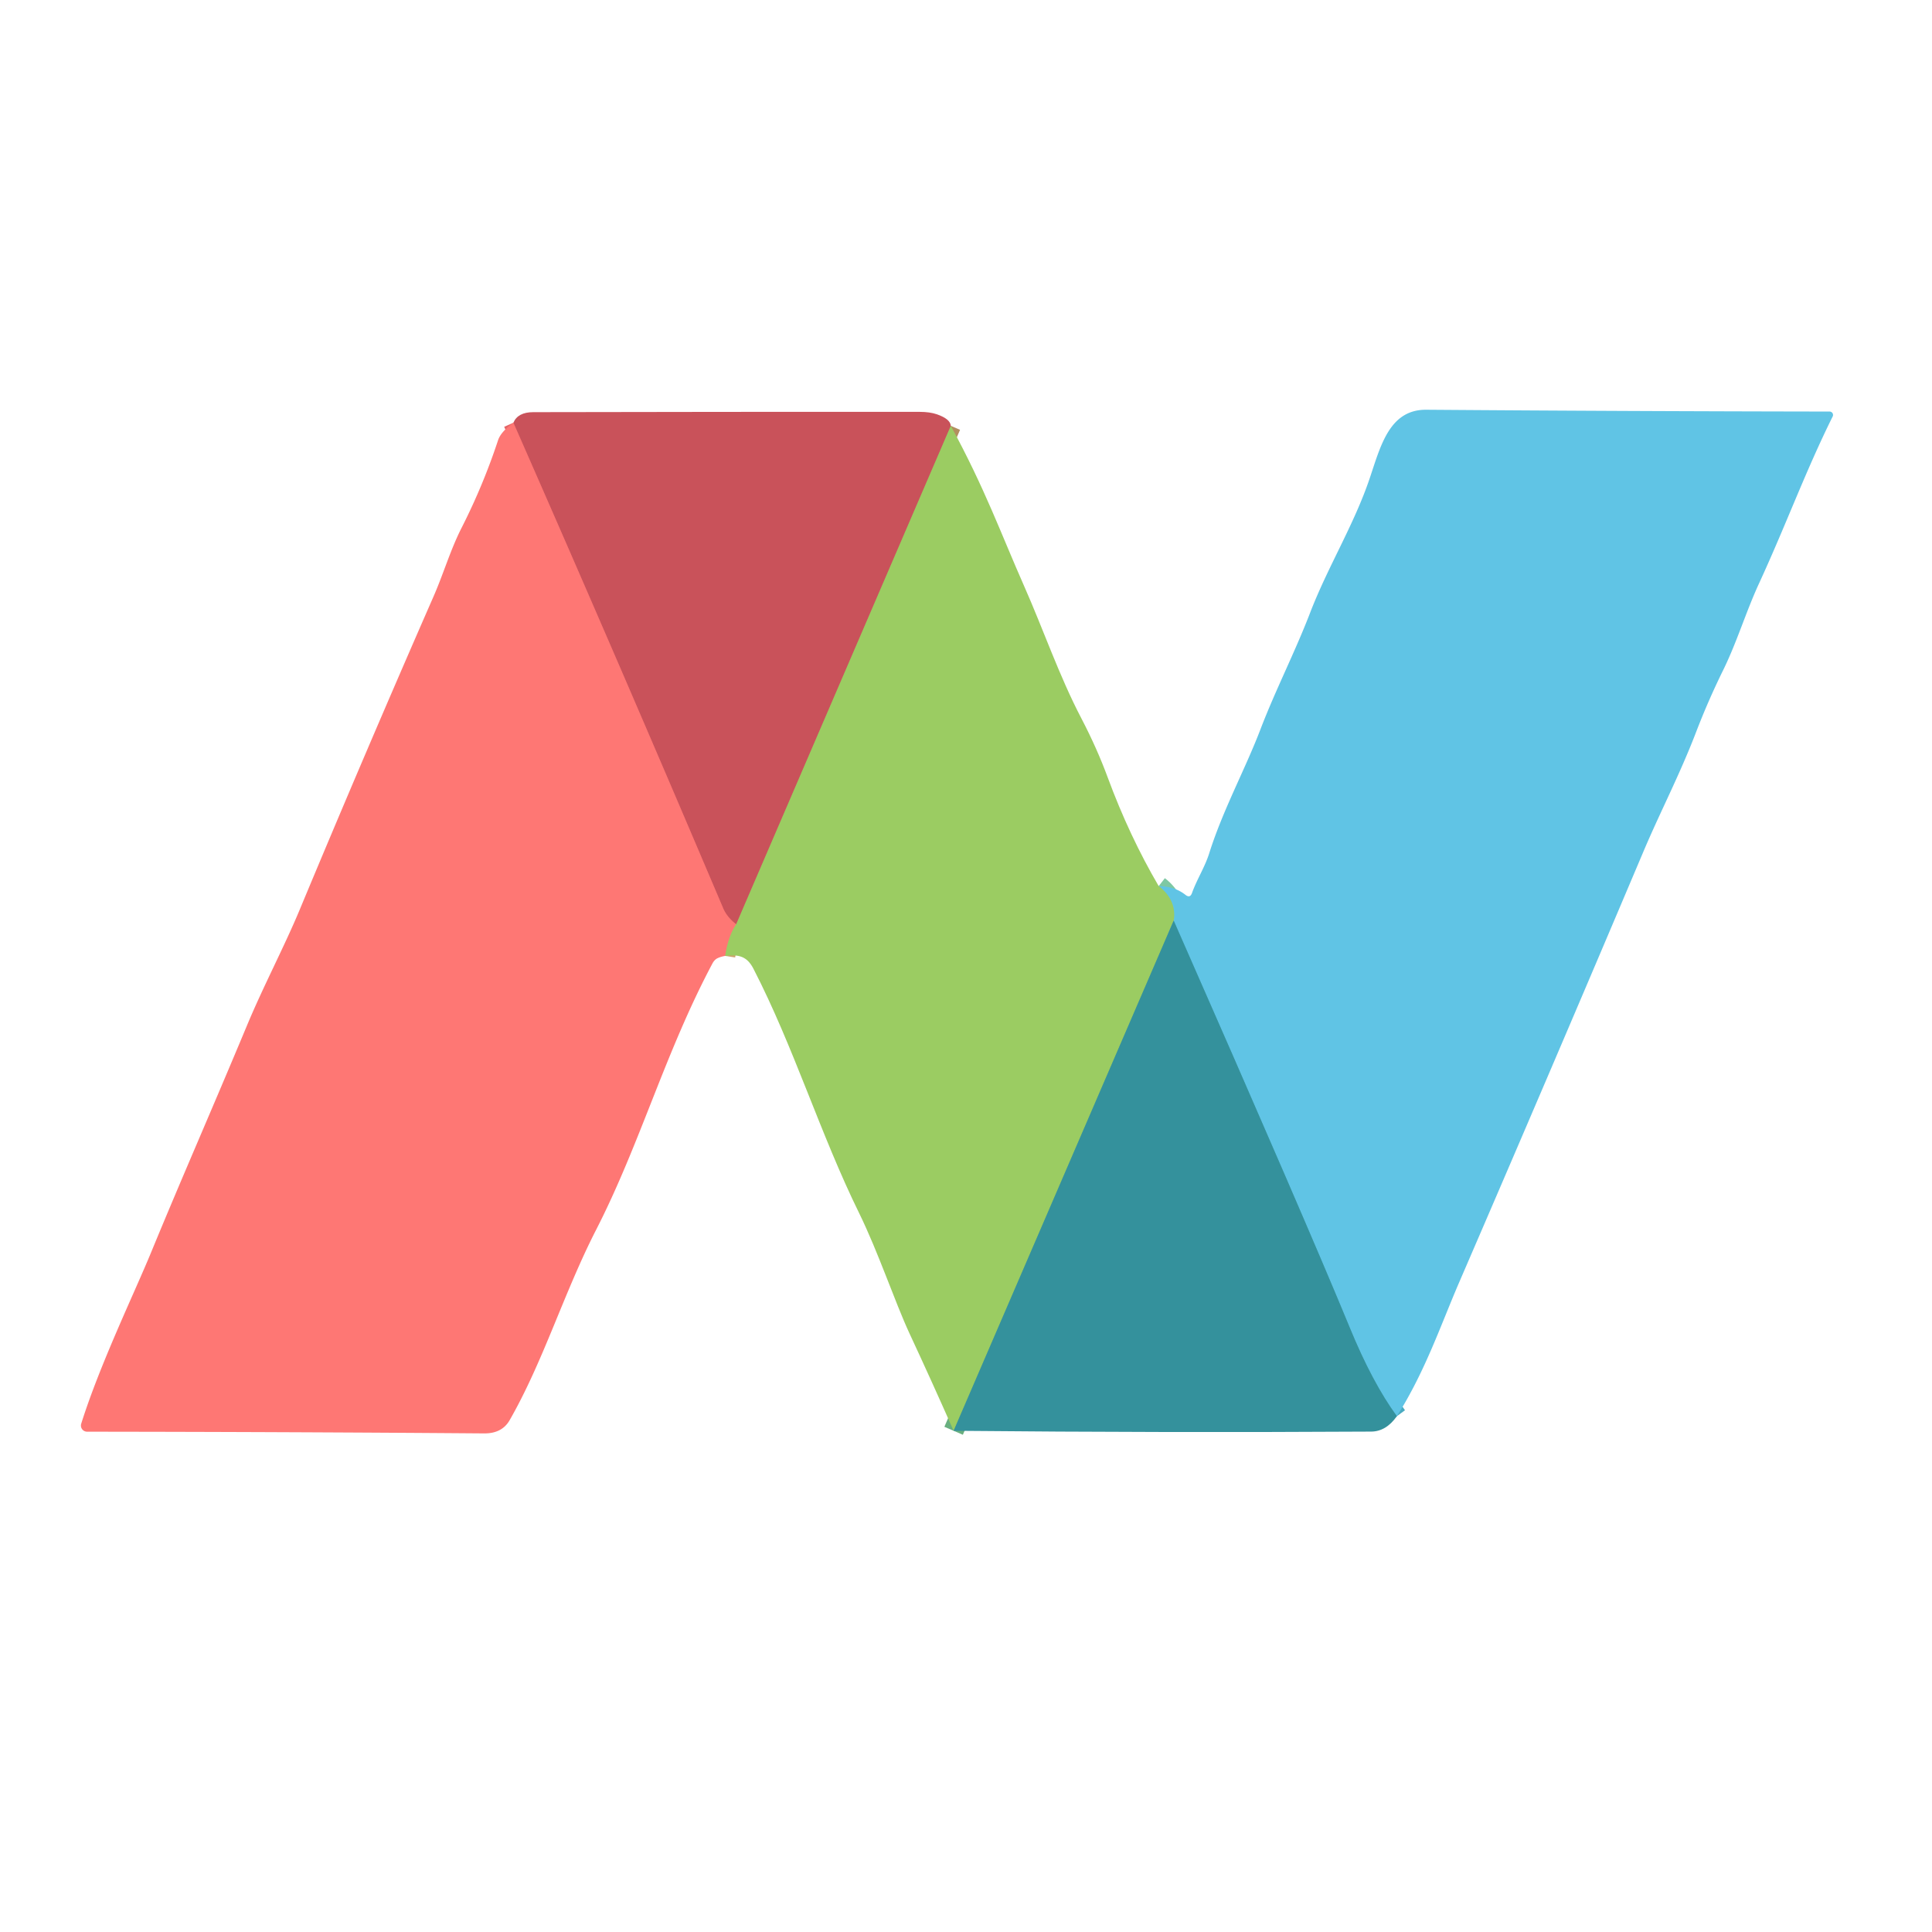
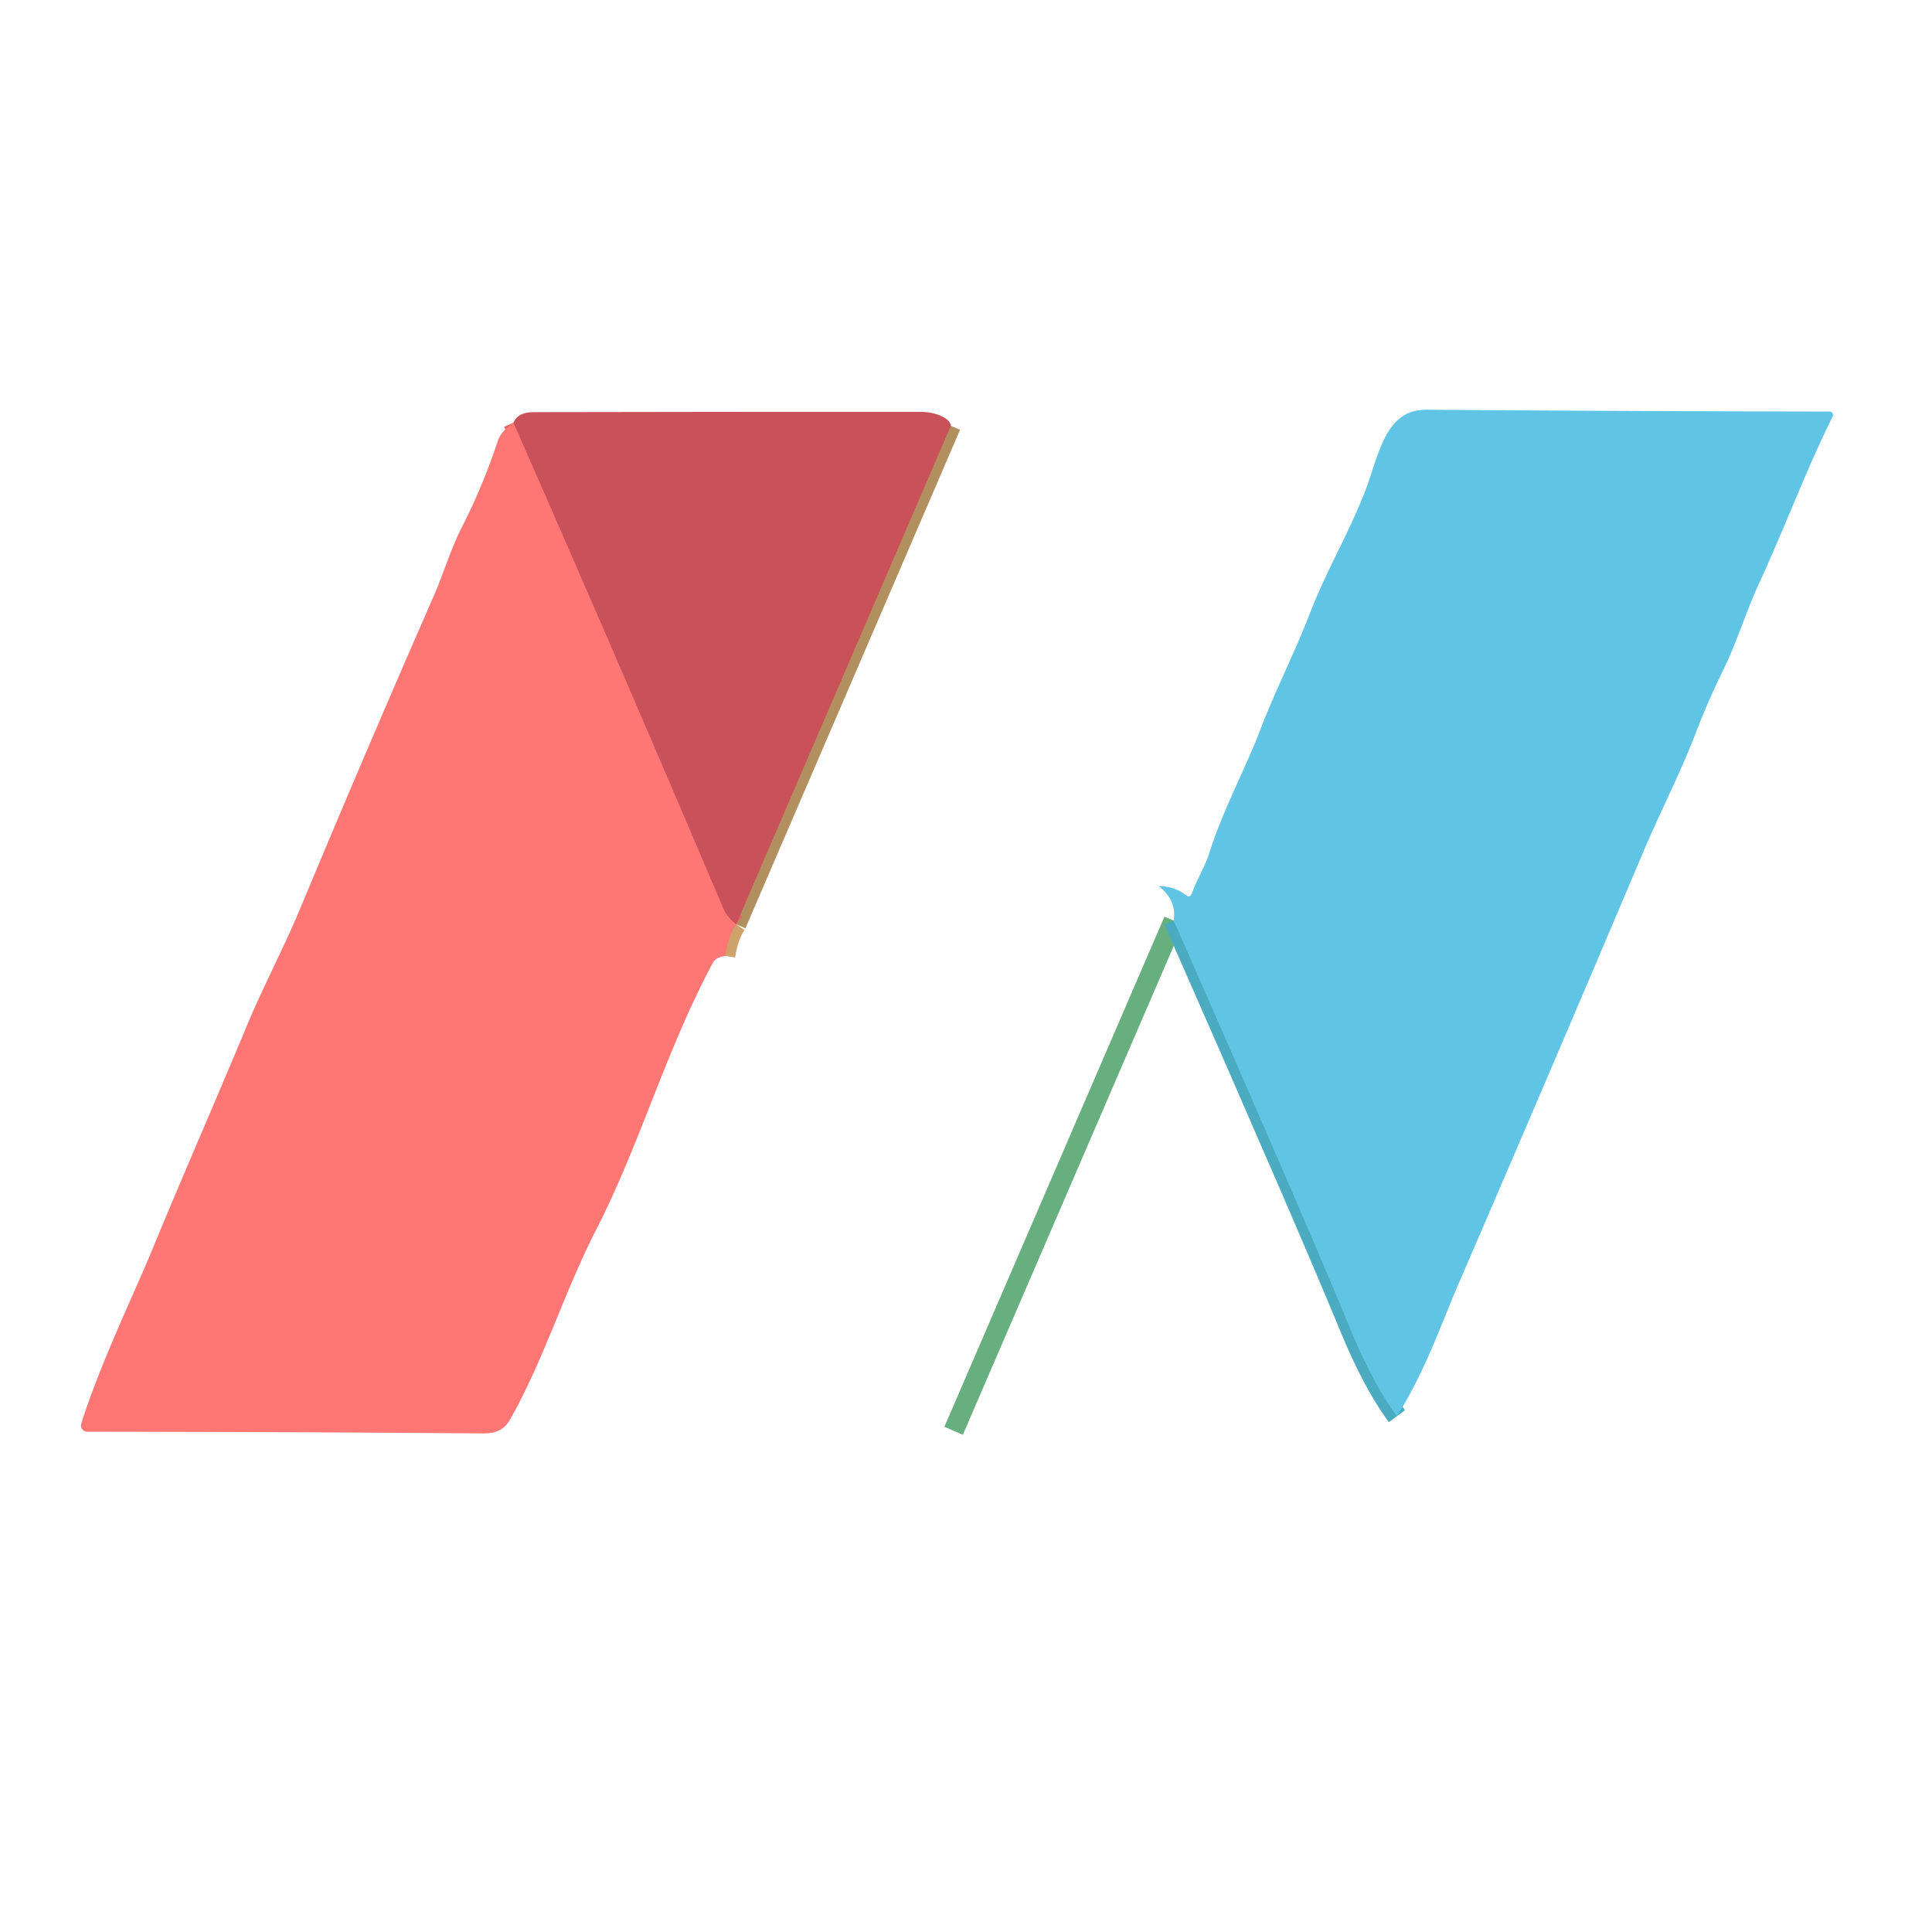
<svg xmlns="http://www.w3.org/2000/svg" viewBox="0.00 0.00 192.00 192.00" version="1.1">
  <g stroke-linecap="butt" fill="none" stroke-width="2.00">
    <path d="M 94.49 42.32   L 73.16 91.86" stroke="#b28f5e" />
    <path d="M 73.16 91.86   Q 72.24 91.14 71.87 90.27   Q 61.64 66.16 51.02 42.01" stroke="#e46567" />
    <path d="M 116.64 91.49   L 94.77 142.19" stroke="#68af7f" />
    <path d="M 73.16 91.86   Q 72.37 93.03 72.07 95.00" stroke="#cda26b" />
    <path d="M 138.82 140.74   Q 136.38 137.41 134.12 131.90   Q 129.80 121.40 116.64 91.49" stroke="#4aabc1" />
-     <path d="M 116.64 91.49   Q 116.95 89.46 115.15 88.06" stroke="#7ec8a4" />
  </g>
  <path d="M 94.49 42.32   L 73.16 91.86   Q 72.24 91.14 71.87 90.27   Q 61.64 66.16 51.02 42.01   Q 51.46 40.96 53.00 40.96   Q 72.18 40.92 91.37 40.93   Q 92.40 40.93 93.10 41.17   Q 94.45 41.64 94.49 42.32   Z" fill="#c9525a" />
  <path d="M 138.82 140.74   Q 136.38 137.41 134.12 131.90   Q 129.80 121.40 116.64 91.49   Q 116.95 89.46 115.15 88.06   Q 116.73 88.08 117.81 88.93   Q 118.27 89.29 118.46 88.74   C 118.97 87.34 119.75 86.15 120.18 84.77   C 121.53 80.49 123.77 76.40 125.27 72.46   C 126.78 68.52 128.68 64.84 130.20 60.89   C 131.96 56.32 134.56 52.15 136.11 47.56   C 137.20 44.35 138.06 40.69 141.75 40.72   Q 161.85 40.87 181.82 40.90   A 0.34 0.34 0.0 0 1 182.13 41.39   C 179.44 46.80 177.48 52.19 174.82 57.96   C 173.50 60.82 172.61 63.83 171.24 66.61   Q 169.74 69.66 168.53 72.82   C 166.90 77.06 164.97 80.72 163.27 84.75   Q 154.22 106.13 145.01 127.44   C 143.20 131.63 141.63 136.30 138.82 140.74   Z" fill="#60c4e5" />
  <path d="M 51.02 42.01   Q 61.64 66.16 71.87 90.27   Q 72.24 91.14 73.16 91.86   Q 72.37 93.03 72.07 95.00   Q 71.63 95.07 71.30 95.23   Q 70.99 95.38 70.78 95.79   C 66.10 104.60 63.60 113.71 59.24 122.22   C 56.03 128.49 54.00 135.29 50.64 141.15   Q 49.88 142.46 48.13 142.45   Q 28.56 142.30 8.65 142.28   A 0.61 0.61 0.0 0 1 8.07 141.49   C 9.91 135.63 13.36 128.48 15.00 124.50   C 18.11 116.95 20.99 110.43 24.55 101.90   C 26.18 97.99 28.28 94.02 29.79 90.39   Q 36.29 74.79 43.07 59.31   C 44.08 57.01 44.76 54.63 45.90 52.40   Q 48.02 48.22 49.49 43.77   Q 49.76 42.92 51.02 42.01   Z" fill="#fe7774" />
-   <path d="M 94.49 42.32   C 97.87 48.52 99.49 53.07 101.78 58.25   C 103.68 62.54 105.25 67.15 107.46 71.38   Q 109.02 74.37 110.09 77.28   Q 112.23 83.07 115.15 88.06   Q 116.95 89.46 116.64 91.49   L 94.77 142.19   Q 92.61 137.30 90.40 132.55   C 88.92 129.36 87.30 124.48 85.39 120.58   C 81.51 112.69 78.90 104.08 74.87 96.26   C 74.22 95.00 73.37 94.84 72.07 95.00   Q 72.37 93.03 73.16 91.86   L 94.49 42.32   Z" fill="#9bcc62" />
-   <path d="M 116.64 91.49   Q 129.80 121.40 134.12 131.90   Q 136.38 137.41 138.82 140.74   Q 137.74 142.27 136.25 142.27   Q 115.77 142.39 94.77 142.19   L 116.64 91.49   Z" fill="#34919c" />
</svg>